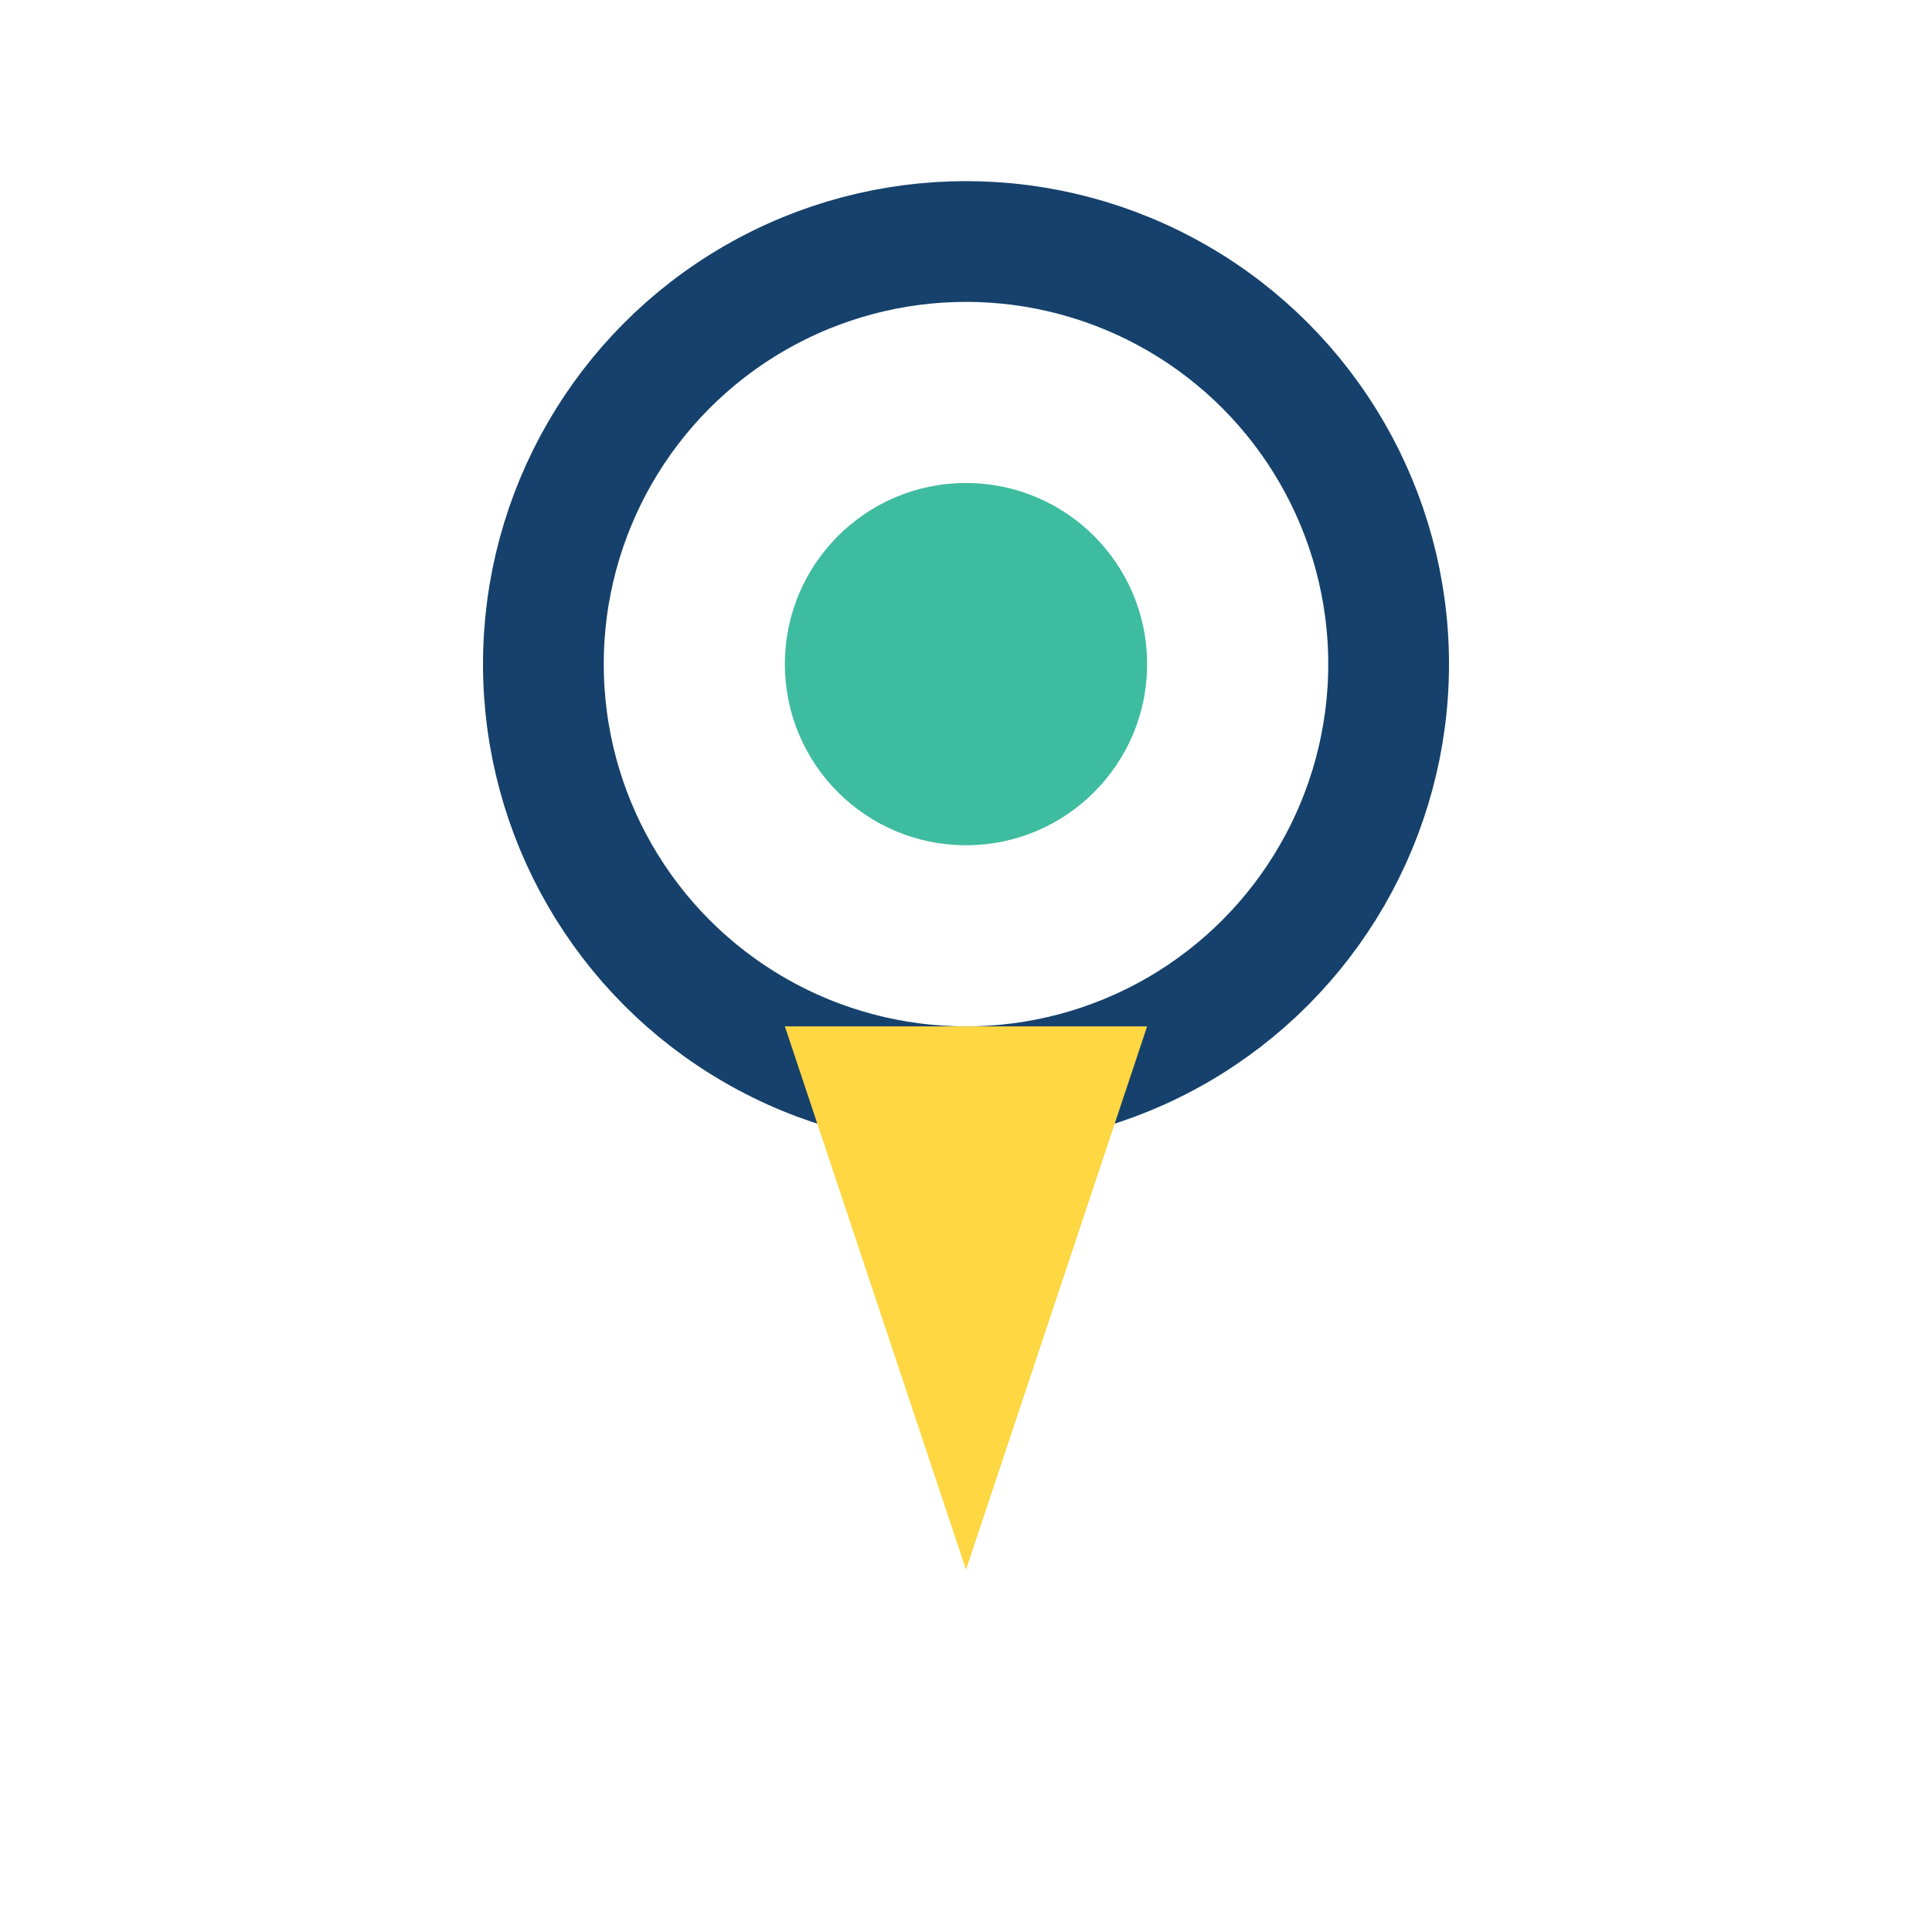
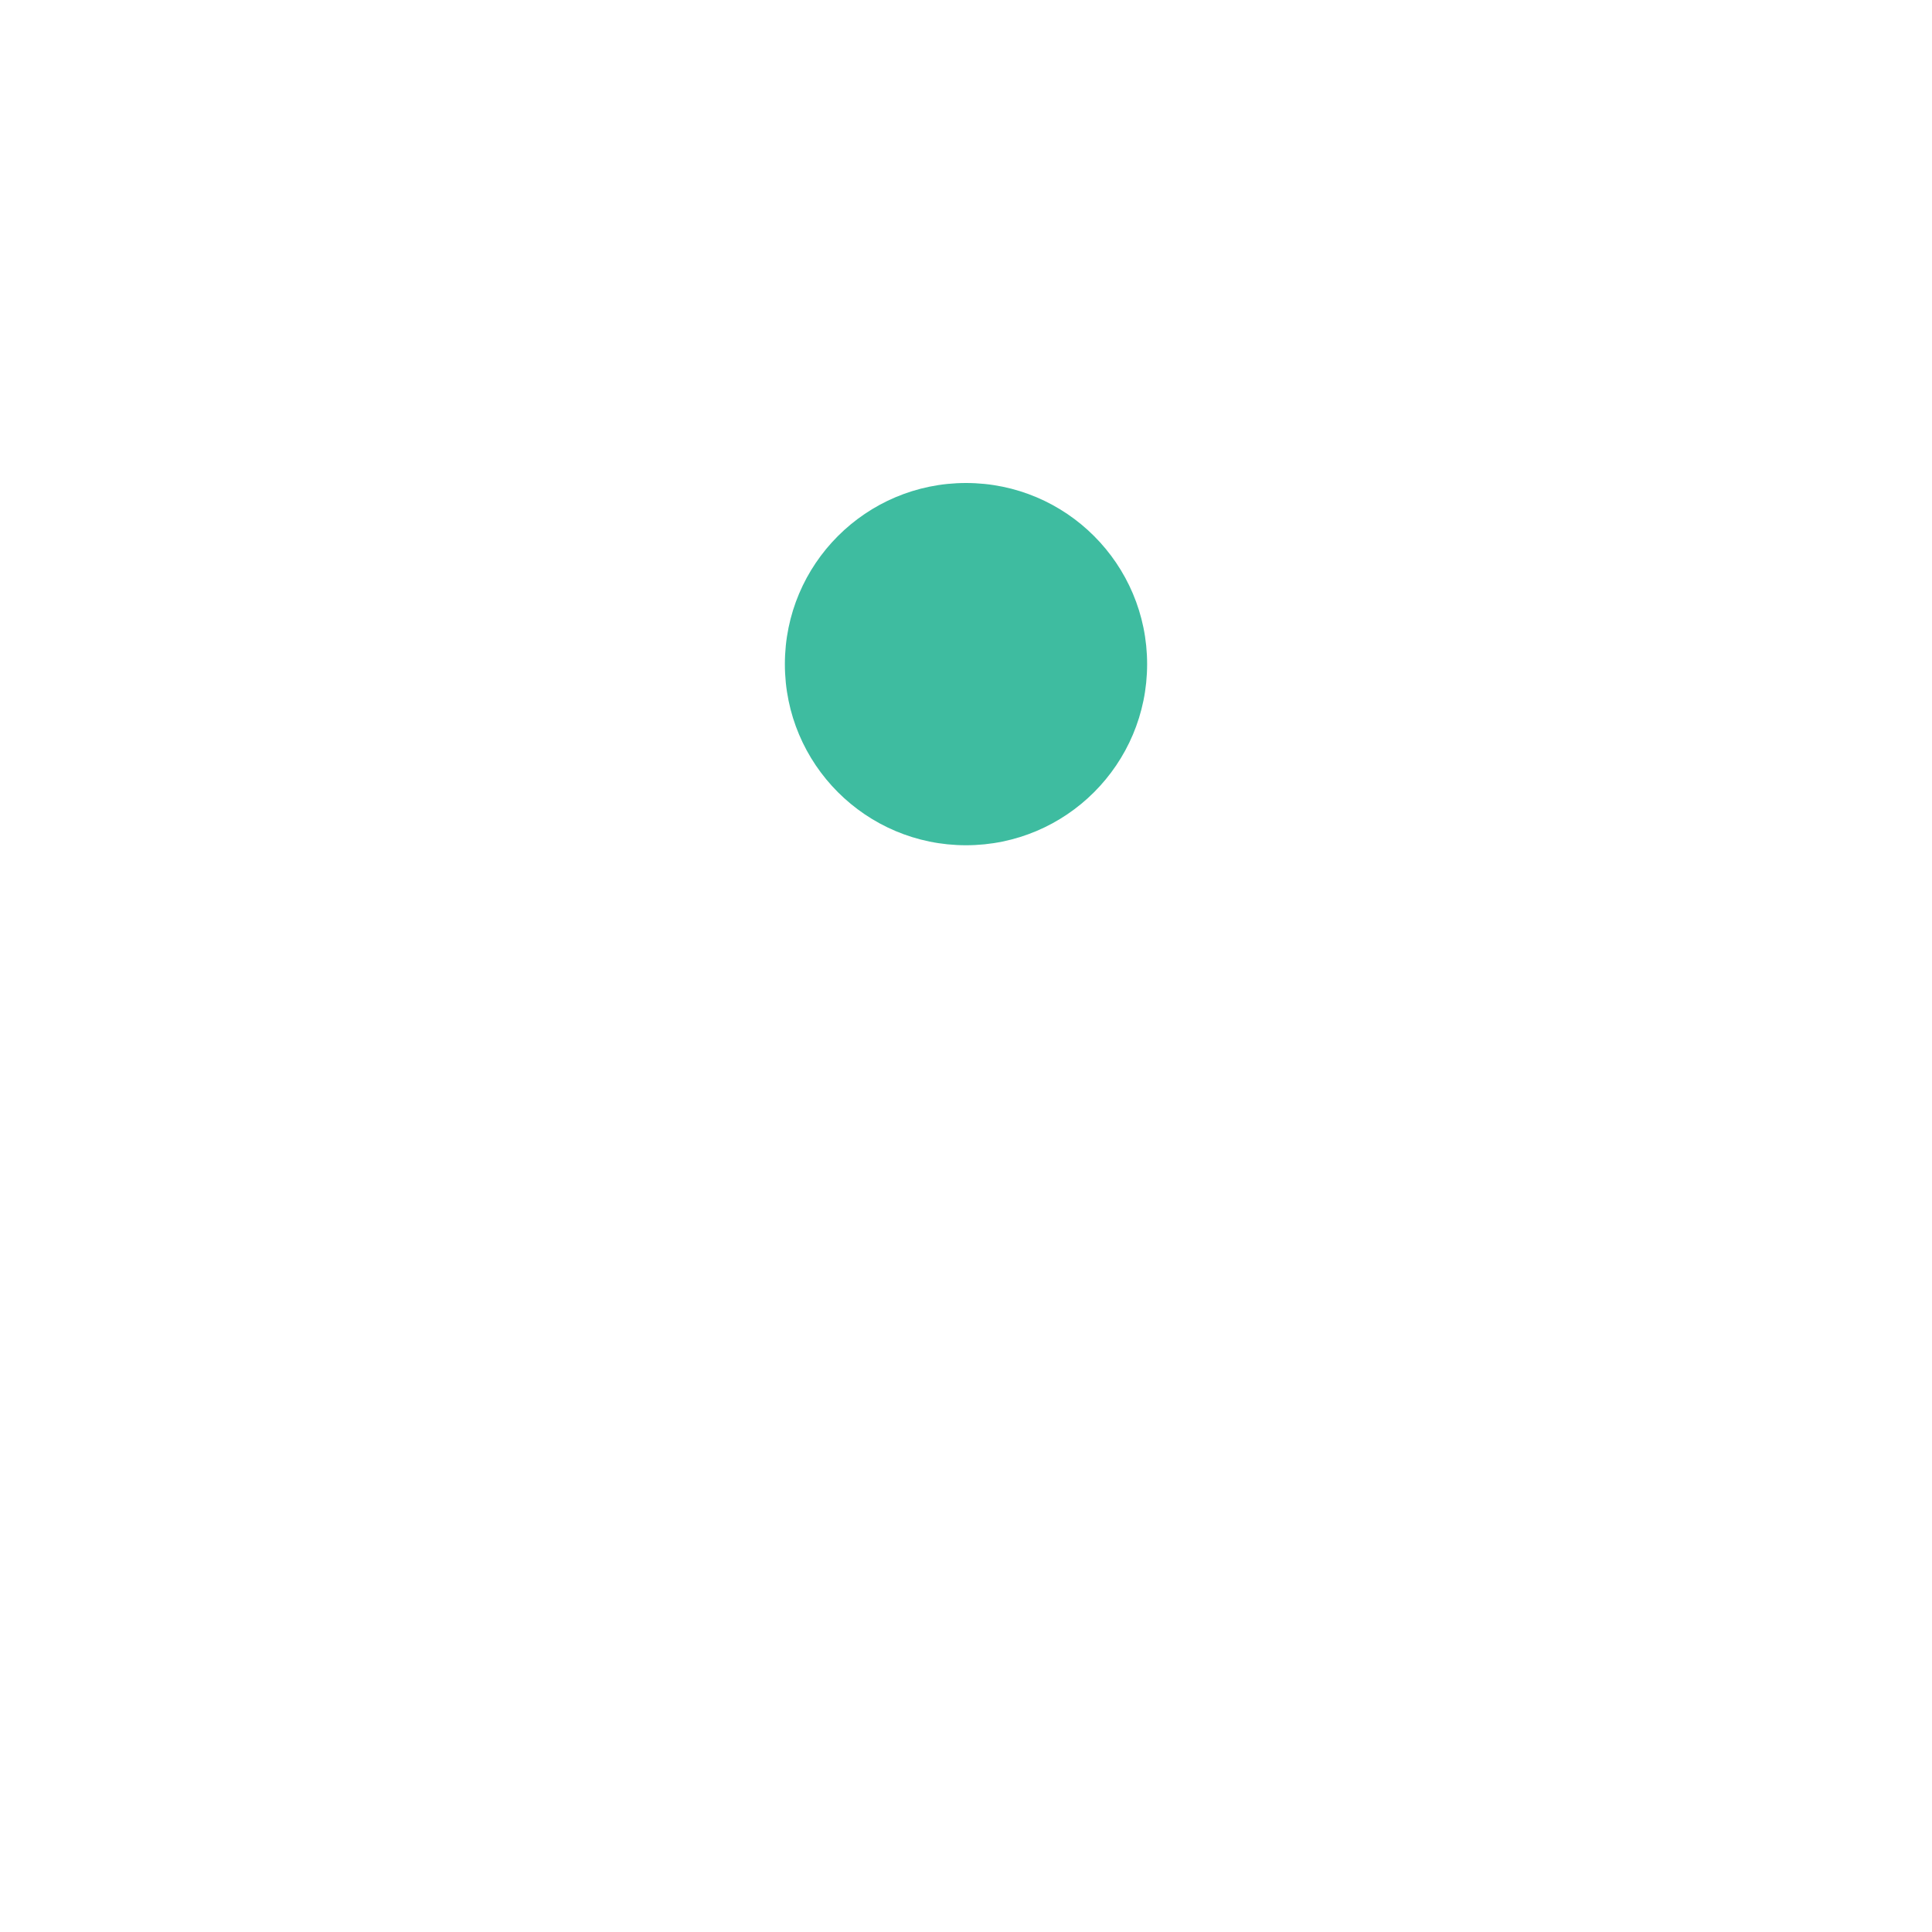
<svg xmlns="http://www.w3.org/2000/svg" width="32" height="32" viewBox="0 0 32 32">
-   <circle cx="16" cy="11" r="7" fill="none" stroke="#15416C" stroke-width="2" />
-   <polygon points="13,17 16,26 19,17" fill="#FFD743" />
  <circle cx="16" cy="11" r="3" fill="#3EBCA0" />
</svg>